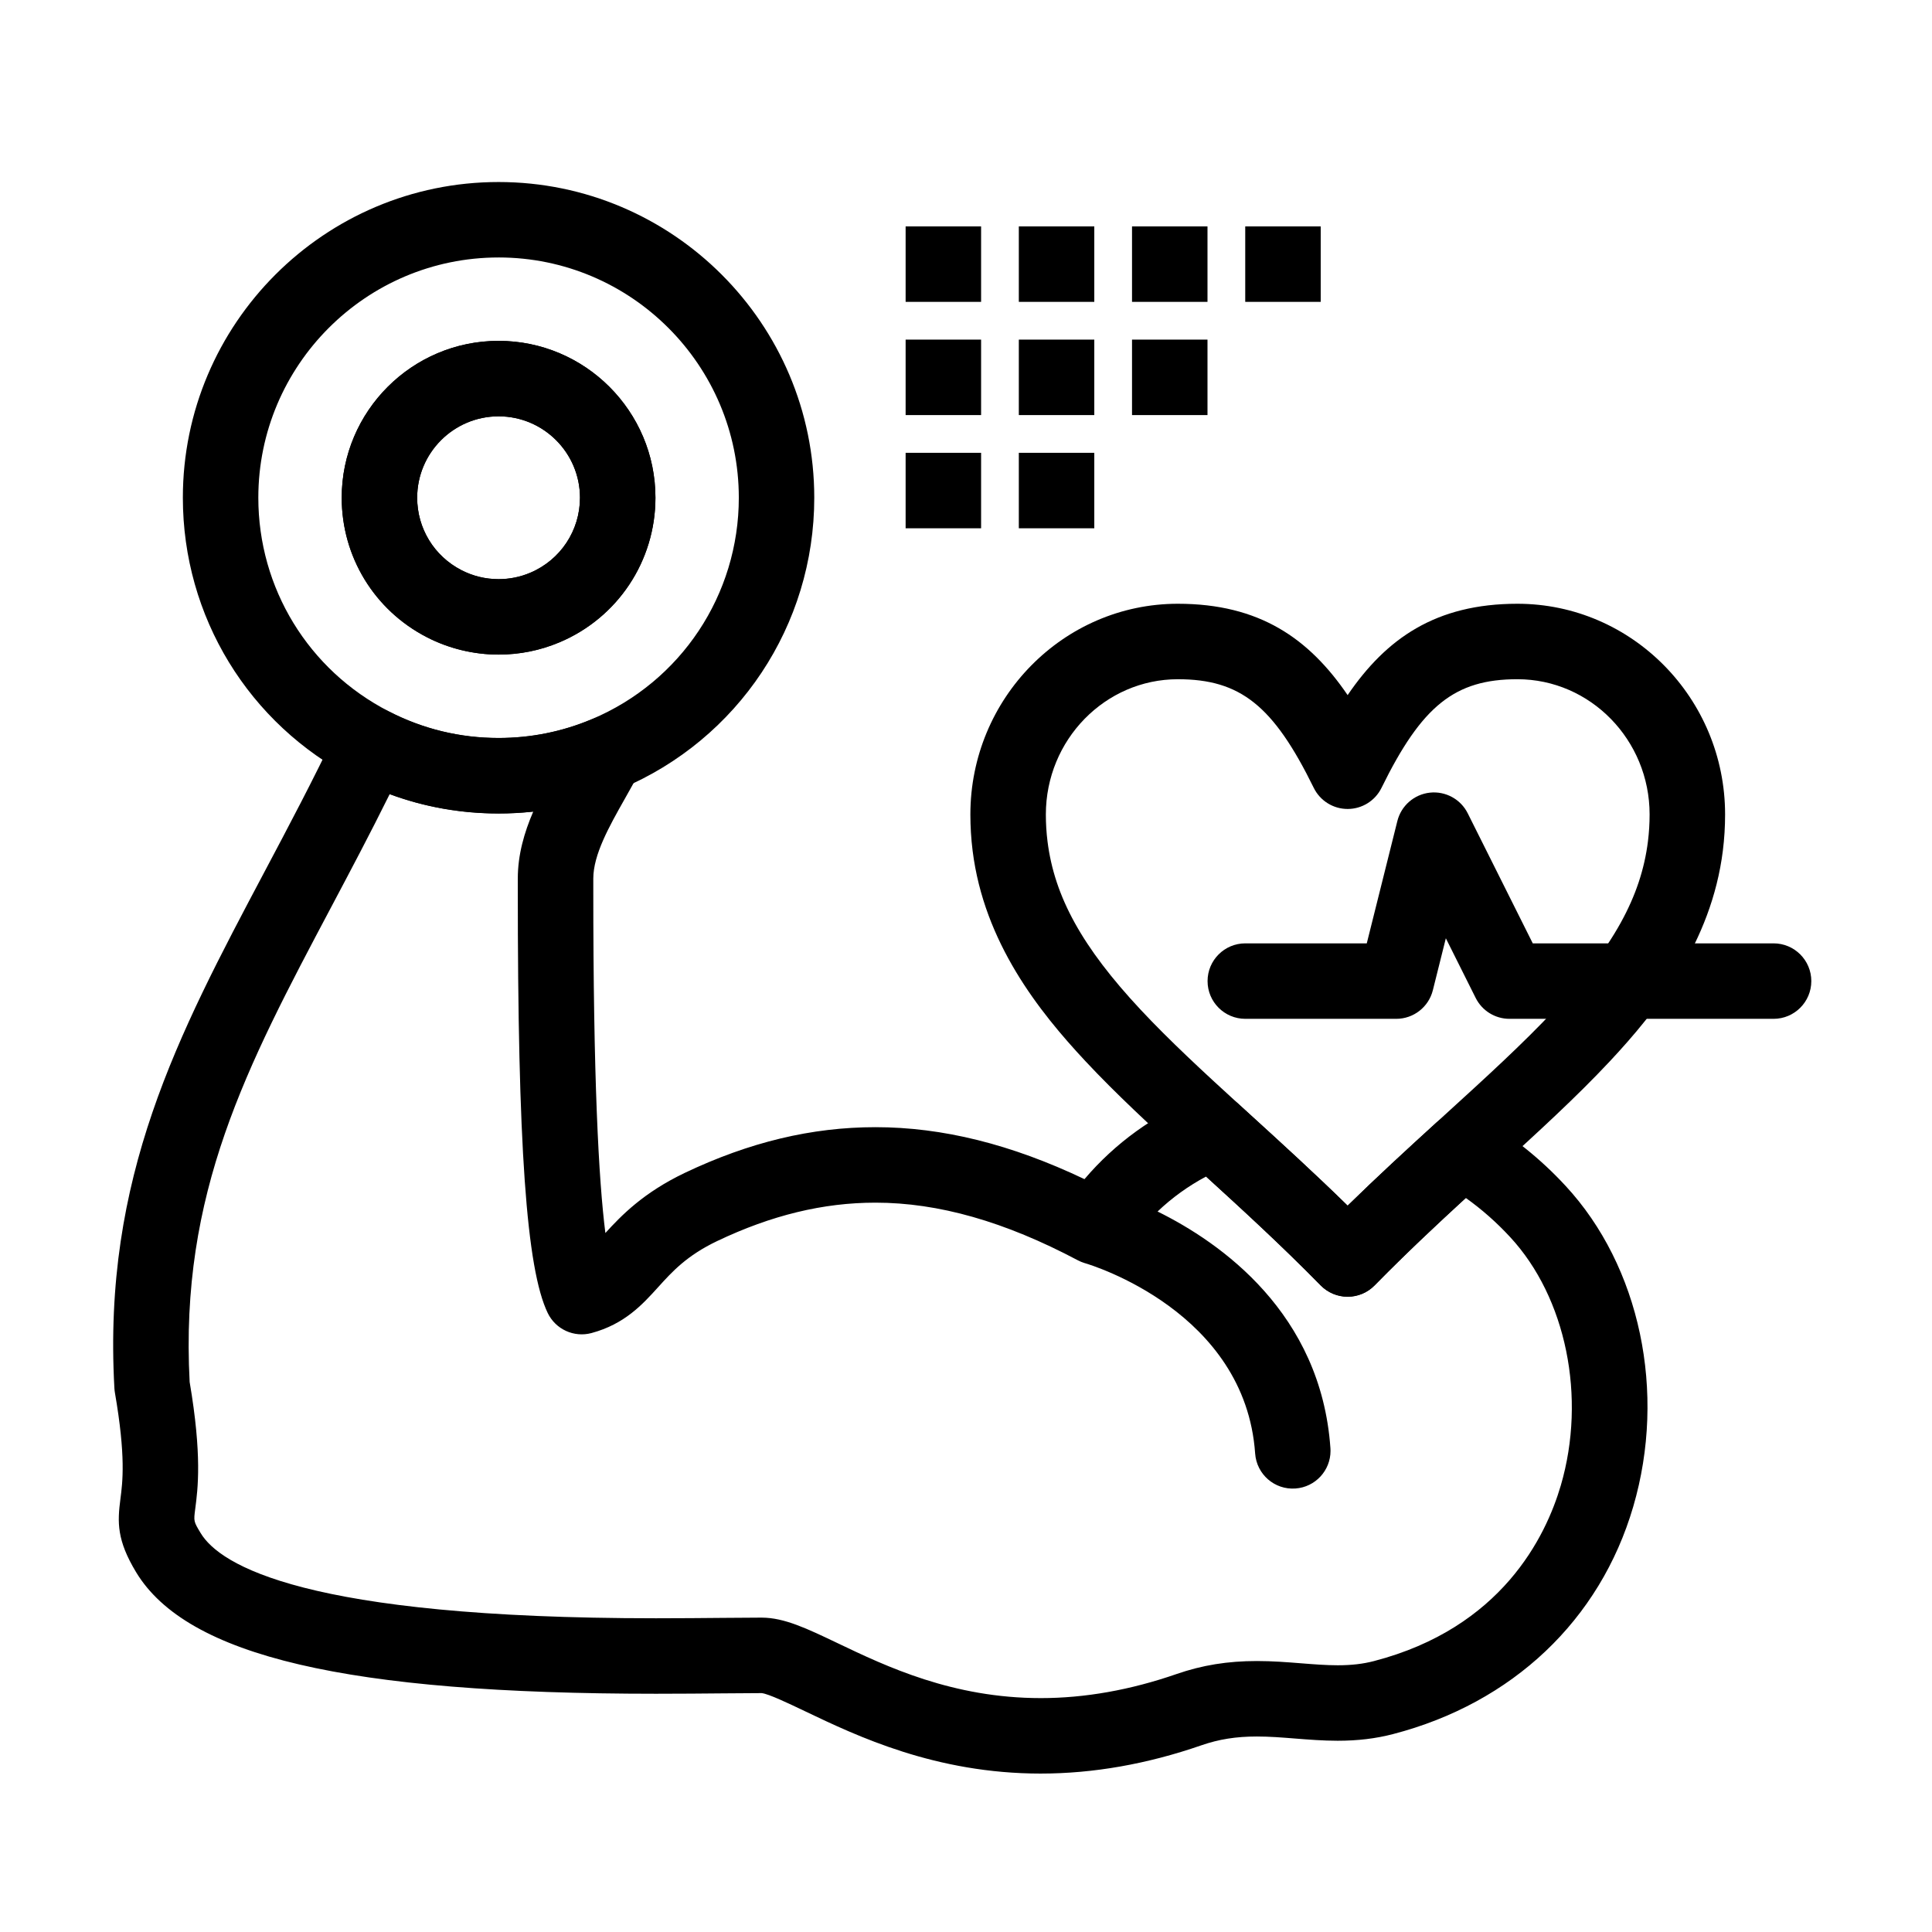
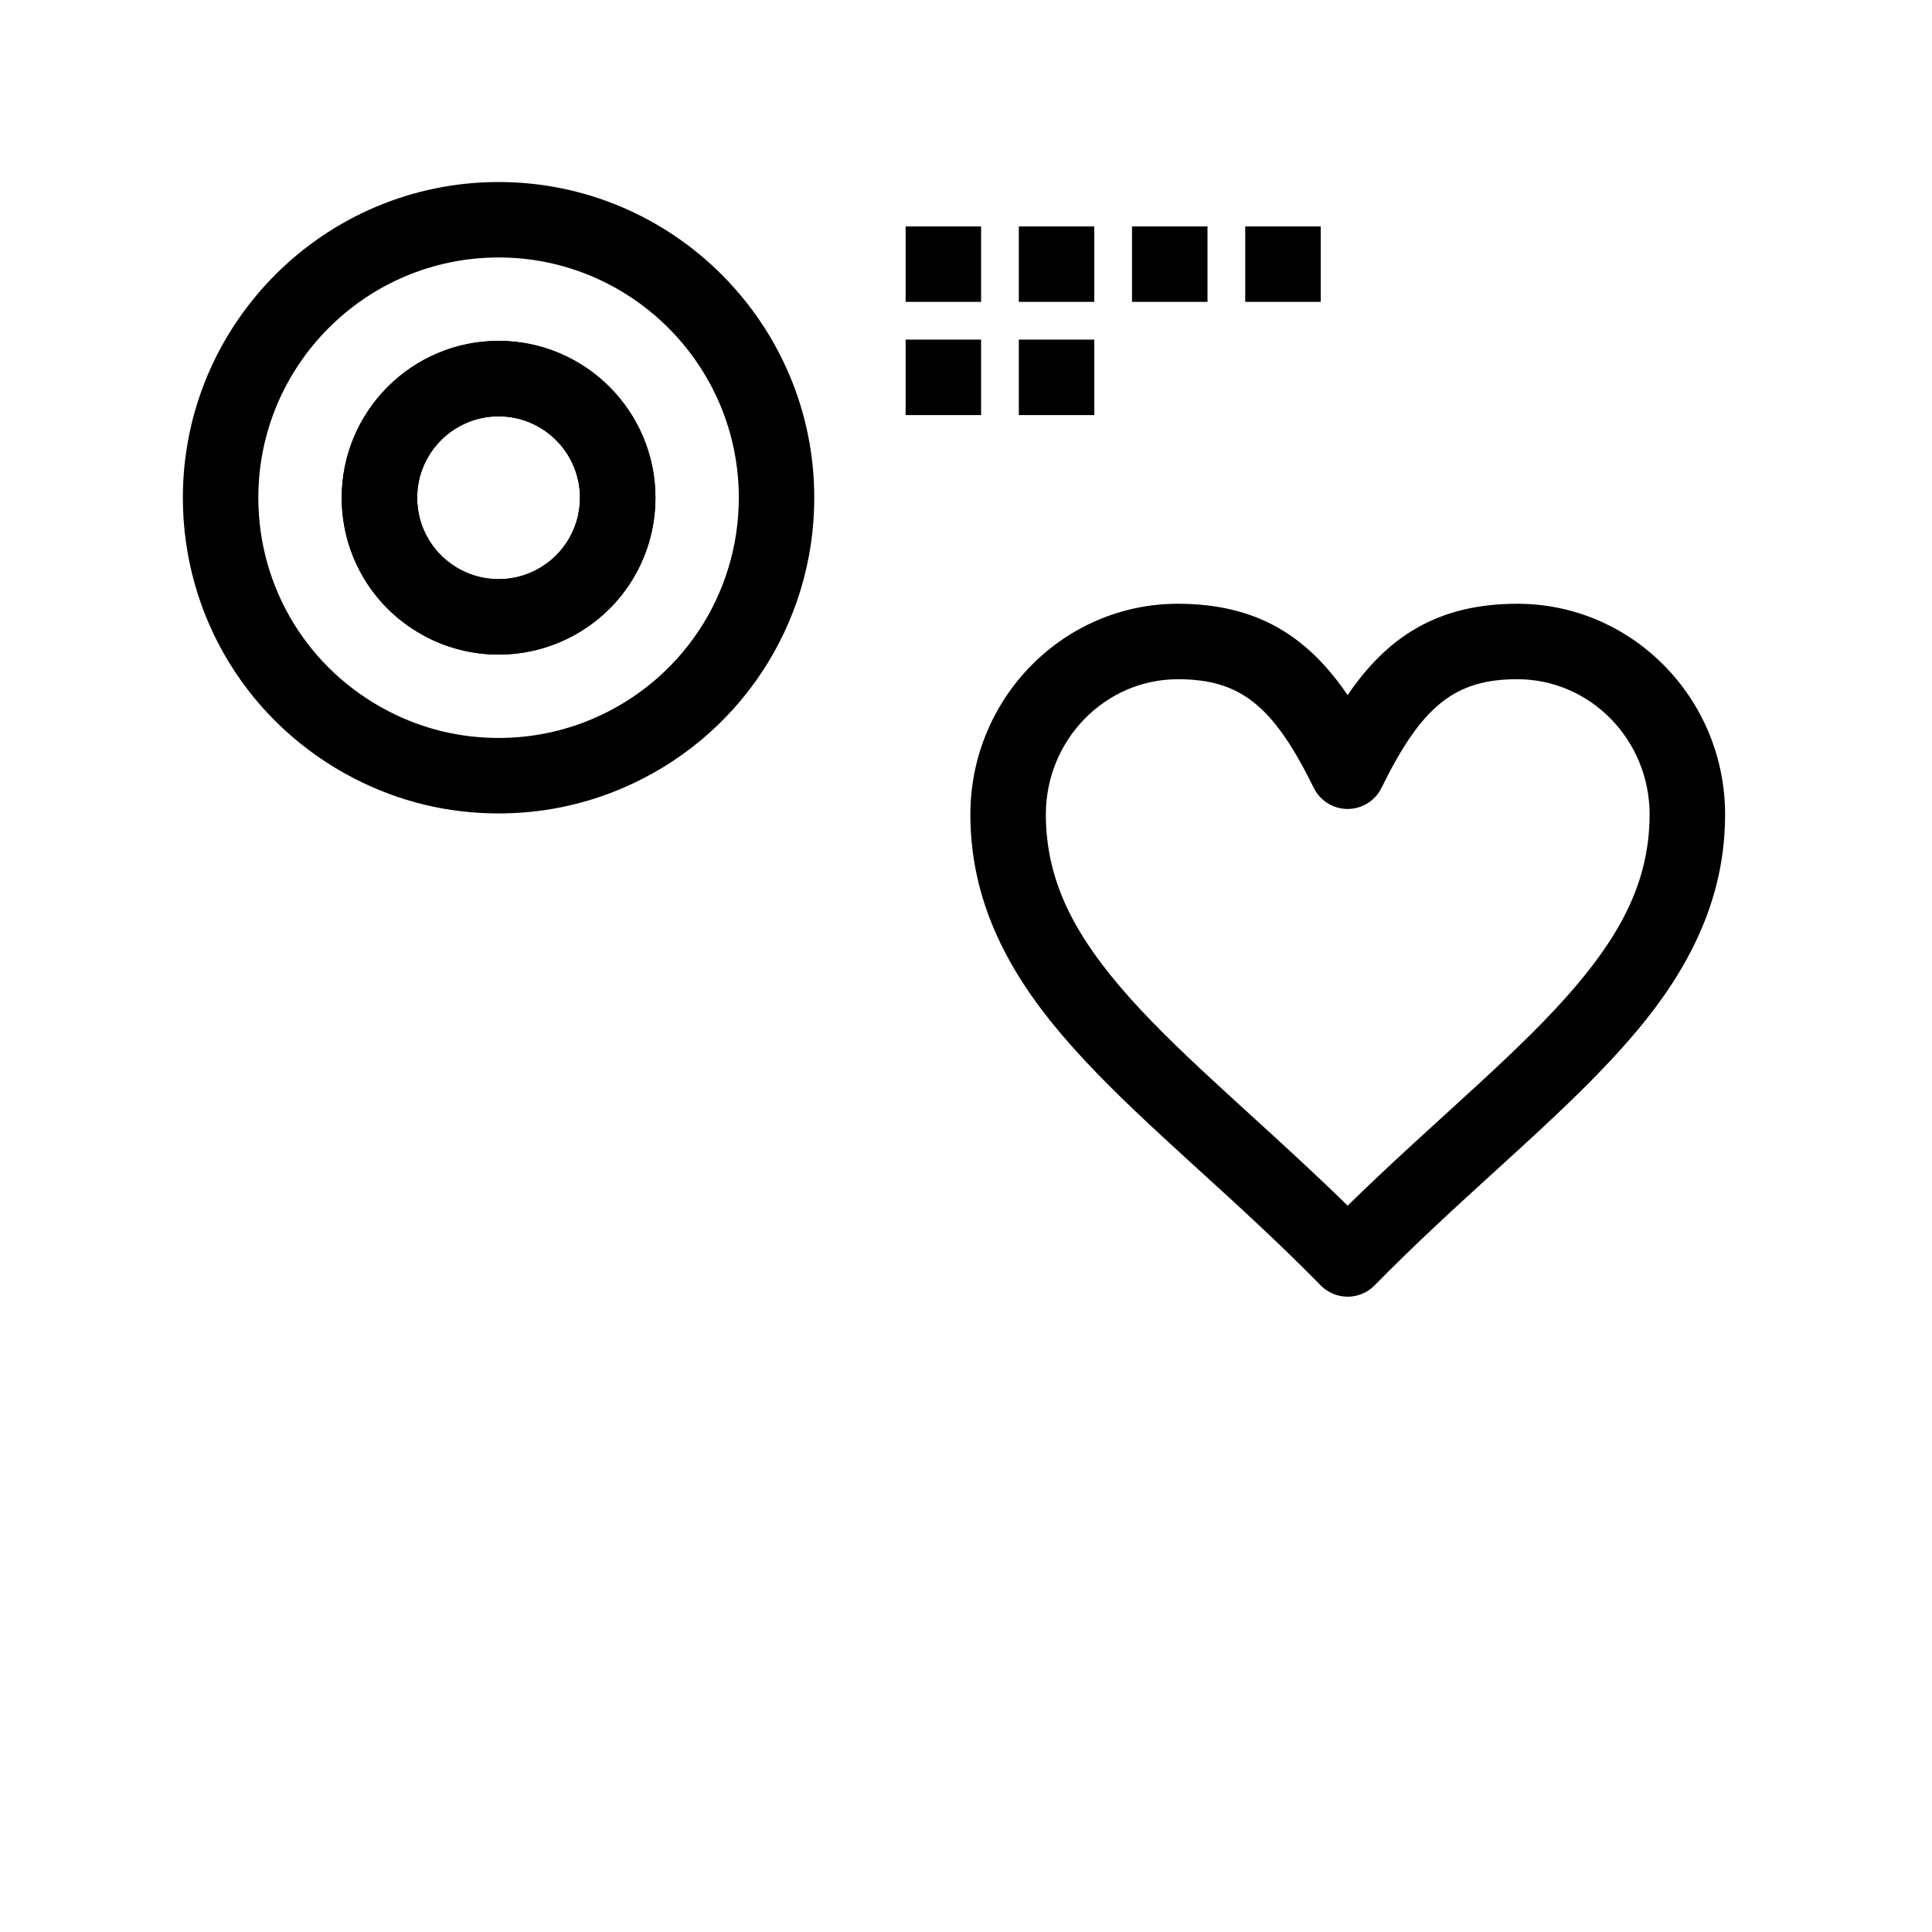
<svg xmlns="http://www.w3.org/2000/svg" width="1200pt" height="1200pt" version="1.1" viewBox="0 0 1200 1200">
  <g>
-     <path d="m646.49 1101.6c-65.441 0-114.14-23.27-146.36-38.664-10.176-4.859-22.824-10.906-27.078-11.316-6.734 0.004-14.785 0.074-23.898 0.16-12.332 0.113-26.312 0.242-41.746 0.242-191.72 0-291.3-23.289-322.88-75.516-11.992-19.879-11.637-30.922-9.73-45.508 1.367-10.484 3.438-26.324-3.426-65.988-0.152-0.891-0.254-1.789-0.309-2.688-7.344-131.1 39.207-218.92 93.109-320.61 14.988-28.273 30.484-57.512 45.473-89.016 2.727-5.727 7.656-10.109 13.664-12.137 6.008-2.031 12.582-1.539 18.227 1.367 21.254 10.938 44.18 16.484 68.141 16.484 20.039 0 39.484-3.906 57.801-11.609 9.082-3.824 19.59-1.555 26.285 5.68 6.695 7.231 8.152 17.879 3.641 26.645-2.973 5.773-6.231 11.551-9.387 17.137-9.594 16.988-19.508 34.555-19.508 49.426v5.84c-0.039 118.64 3.348 181.64 7.508 214.32 9.926-10.906 23.664-25.098 49.285-37.336 40.145-19.117 78.891-28.402 118.47-28.402 41.602 0 84.238 10.582 129.82 32.277 19.031-22.402 43.234-39.898 70.957-51.156 8.375-3.398 17.949-1.684 24.617 4.402l7.606 6.934c19.605 17.871 39.738 36.223 60.266 56.316 18.348-17.953 36.562-34.684 55.055-51.547 7.508-6.848 18.578-8.07 27.402-3.039 19.43 11.082 37.219 25.285 52.871 42.219 46.332 50 62.855 128.22 42.078 199.25-20.633 70.527-75.031 122.04-149.25 141.32-10.648 2.773-21.875 4.121-34.312 4.121-9.137 0-17.898-0.695-26.371-1.367-8.207-0.652-15.965-1.27-23.84-1.27-12.934 0-23.586 1.695-34.551 5.496-33.559 11.629-67.082 17.527-99.637 17.527zm-173.21-96.859c13.918 0.066 27.816 6.707 47.055 15.898 30.105 14.387 71.336 34.086 126.15 34.086 27.316 0 55.676-5.031 84.289-14.949 15.902-5.516 31.762-8.082 49.902-8.082 9.738 0 18.801 0.723 27.559 1.414 7.906 0.629 15.379 1.223 22.652 1.223 8.516 0 15.668-0.828 22.508-2.609 79.23-20.59 106.72-77.203 116.06-109.12 15.996-54.676 3.344-116.66-31.488-154.25-8.465-9.156-17.676-17.281-27.52-24.281-19.035 17.477-37.816 35.113-56.68 54.344-4.41 4.492-10.438 7.023-16.73 7.023-6.293 0-12.32-2.531-16.73-7.023-24.066-24.531-47.996-46.473-71.207-67.637-11.047 5.879-21.156 13.176-30.105 21.715 39.375 19.441 101.51 63.148 107.36 147.03 0.039 0.555 0.055 1.109 0.055 1.656 0.004 12.203-9.449 22.496-21.805 23.359-12.949 0.922-24.113-8.84-25.012-21.746-6.141-88.023-101.59-117-105.64-118.19-0.016-0.004-0.027-0.008-0.039-0.012-0.012-0.004-0.027-0.004-0.039-0.012-0.012-0.004-0.023-0.008-0.039-0.008-0.008-0.008-0.008-0.008-0.039-0.012-0.012-0.004-0.02 0.004-0.035-0.012-0.035-0.008-0.066-0.02-0.102-0.031 0.004 0.004-0.016-0.004-0.027-0.008-0.016 0-0.027-0.004-0.035-0.008-0.012-0.004-0.023-0.012-0.039-0.012-1.395-0.438-2.789-1.012-4.07-1.688-45.461-24.098-86.586-35.809-125.73-35.809-32.457 0-64.609 7.797-98.293 23.84-18.93 9.043-27.918 18.977-36.613 28.578-9.758 10.781-20.816 23-41.434 28.562-10.879 2.941-22.316-2.289-27.215-12.441-13.254-27.473-18.641-103.96-18.586-264.01v-5.828c0-14.77 4.004-28.609 9.582-41.574-7.113 0.777-14.301 1.164-21.539 1.164-23.406 0-46.066-4.027-67.633-12.004-12.199 24.633-24.484 47.809-36.449 70.387-52.496 99.051-94.012 177.37-87.781 294.7 7.789 45.719 5.102 66.332 3.484 78.695-1.031 7.891-1.031 7.891 3.379 15.203 11.93 19.734 64.547 52.871 282.75 52.871 15.215 0 29.078-0.129 41.312-0.242 9.379-0.086 17.656-0.164 24.559-0.164z" />
    <path d="m309.68 406.58c-15.43 0-30.828-3.727-44.523-10.777-32.633-16.793-52.91-50-52.91-86.656 0-53.727 43.707-97.434 97.434-97.434 53.727 0 97.434 43.707 97.434 97.434 0 39.328-23.43 74.594-59.68 89.84-11.984 5.039-24.688 7.594-37.754 7.594zm0-147.99c-27.879 0-50.559 22.68-50.559 50.559 0 19.02 10.531 36.254 27.484 44.98 7.195 3.703 14.961 5.582 23.078 5.582 6.793 0 13.379-1.32 19.578-3.93 18.82-7.914 30.98-26.219 30.98-46.633-0.004-27.879-22.688-50.559-50.562-50.559z" />
    <path d="m837.04 805.4c-6.293 0-12.32-2.531-16.73-7.023-25.418-25.906-50.68-48.93-75.109-71.195l-7.637-6.965c-22.531-20.566-44.328-40.711-63.32-61.039-28.918-30.957-63.027-73.801-70.141-130.83-0.918-7.363-1.383-14.918-1.383-22.461 0-72.168 57.812-130.88 128.88-130.88 50.793 0 81.508 21.648 105.44 56.738 23.938-35.09 54.652-56.738 105.45-56.738 71.129 0 129 58.715 129 130.88 0 7.531-0.465 15.09-1.387 22.461-7.121 57.035-41.258 99.883-70.203 130.84-20.941 22.398-45.254 44.547-70.988 67.996l-5.223 4.758c-23.59 21.512-46.691 42.777-69.906 66.438-4.406 4.492-10.434 7.023-16.727 7.023zm-105.44-383.52c-45.215 0-82 37.688-82 84.008 0 5.617 0.344 11.223 1.023 16.664 4.309 34.523 21.617 65.816 57.875 104.63 17.816 19.07 38.863 38.516 60.672 58.418l7.609 6.941c19.605 17.867 39.734 36.215 60.262 56.305 18.348-17.953 36.562-34.684 55.055-51.547l5.234-4.773c25.023-22.797 48.66-44.328 68.316-65.355 36.293-38.82 53.617-70.109 57.93-104.63 0.676-5.445 1.023-11.055 1.023-16.656 0-46.32-36.84-84.008-82.121-84.008-38.828 0-59.336 16.395-84.398 67.473-3.941 8.027-12.102 13.113-21.043 13.113-8.941 0-17.102-5.086-21.043-13.113-25.059-51.074-45.566-67.469-84.395-67.469z" />
-     <path d="m1101.6 632.81h-164.06c-8.879 0-16.992-5.016-20.961-12.957l-18.539-37.082-8.07 32.285c-2.613 10.434-11.988 17.754-22.742 17.754h-93.75c-12.941 0-23.438-10.496-23.438-23.438 0-12.945 10.496-23.438 23.438-23.438h75.449l19-75.996c2.379-9.516 10.43-16.543 20.18-17.613 9.734-1.051 19.133 4.043 23.52 12.816l40.402 80.793h149.57c12.941 0 23.438 10.492 23.438 23.438 0 12.941-10.496 23.438-23.438 23.438z" />
    <path d="m309.67 505.24c-31.496 0-61.637-7.293-89.594-21.68-65.691-33.805-106.5-100.64-106.5-174.41 0-108.12 87.969-196.09 196.09-196.09s196.09 87.969 196.09 196.09c0 79.152-47.152 150.12-120.12 180.82-24.09 10.133-49.656 15.273-75.969 15.273zm0-345.32c-82.281 0-149.22 66.941-149.22 149.22 0 56.141 31.066 107 81.078 132.73 21.254 10.938 44.184 16.484 68.141 16.484 20.039 0 39.484-3.906 57.801-11.609 55.535-23.359 91.422-77.375 91.422-137.61-0.004-82.277-66.941-149.22-149.22-149.22z" />
    <path d="m309.67 406.58c-15.43 0-30.828-3.727-44.523-10.777-32.633-16.793-52.91-50-52.91-86.656 0-53.727 43.707-97.434 97.434-97.434s97.434 43.707 97.434 97.434c0 39.328-23.43 74.594-59.68 89.84-11.98 5.039-24.684 7.594-37.754 7.594zm0-147.99c-27.879 0-50.559 22.68-50.559 50.559 0 19.02 10.531 36.254 27.484 44.98 7.195 3.703 14.961 5.582 23.078 5.582 6.793 0 13.379-1.32 19.578-3.93 18.82-7.914 30.98-26.219 30.98-46.633-0.004-27.879-22.684-50.559-50.562-50.559z" />
    <path d="m562.5 140.62h46.875v46.875h-46.875z" />
    <path d="m632.81 140.62h46.875v46.875h-46.875z" />
    <path d="m703.12 140.62h46.875v46.875h-46.875z" />
    <path d="m562.5 210.94h46.875v46.875h-46.875z" />
    <path d="m632.81 210.94h46.875v46.875h-46.875z" />
-     <path d="m703.12 210.94h46.875v46.875h-46.875z" />
-     <path d="m562.5 281.25h46.875v46.875h-46.875z" />
-     <path d="m632.81 281.25h46.875v46.875h-46.875z" />
    <path d="m773.44 140.62h46.875v46.875h-46.875z" />
  </g>
</svg>